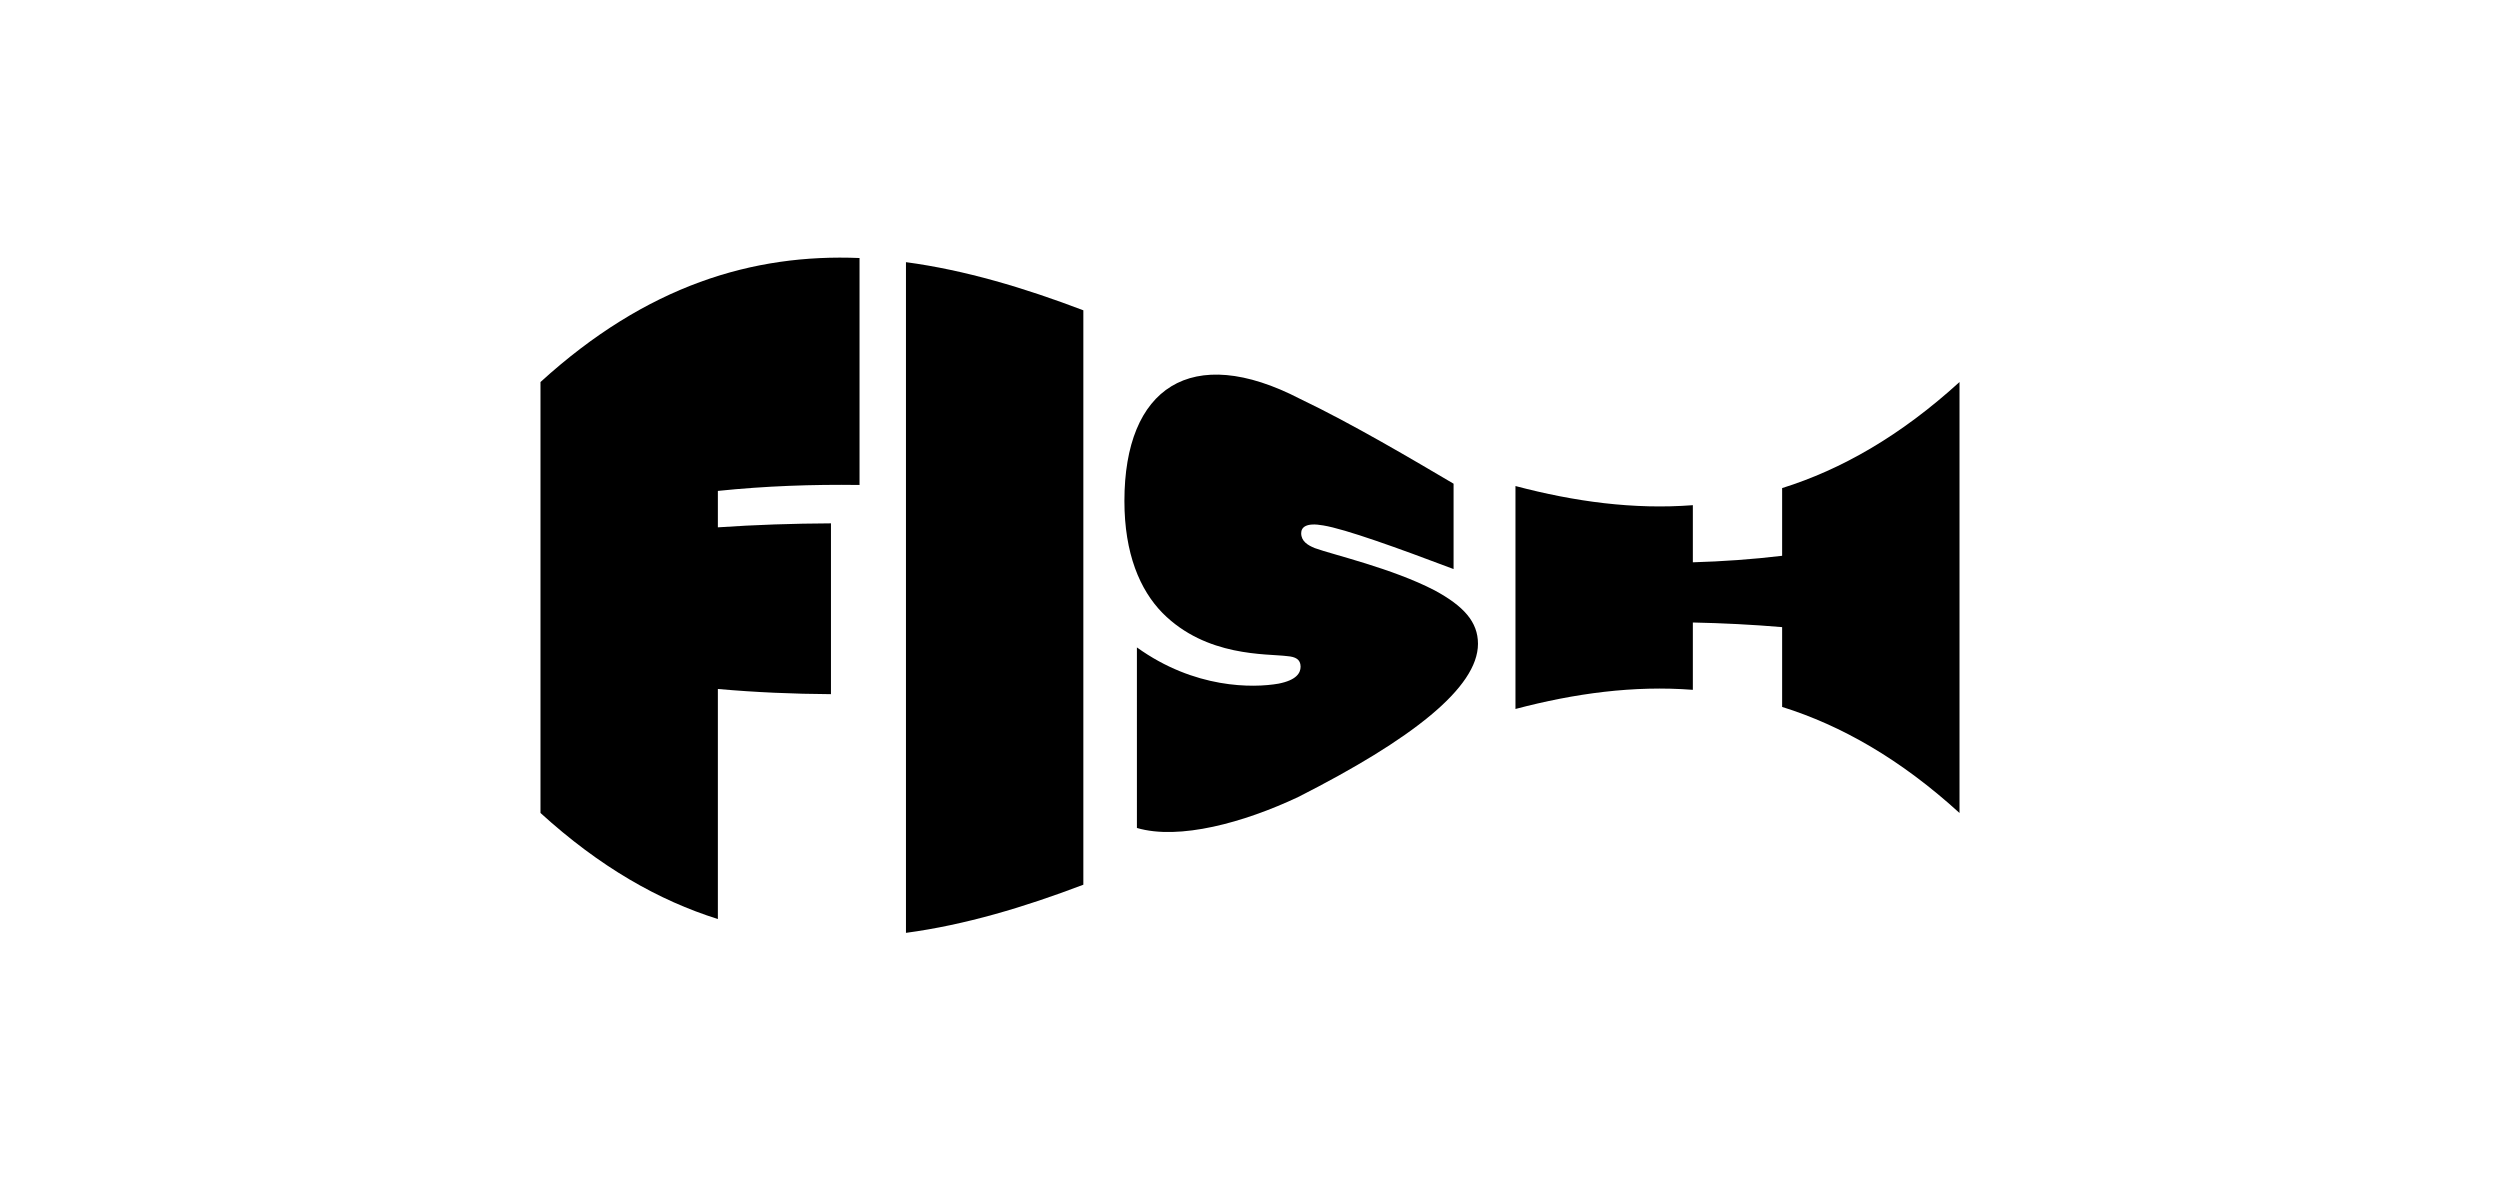
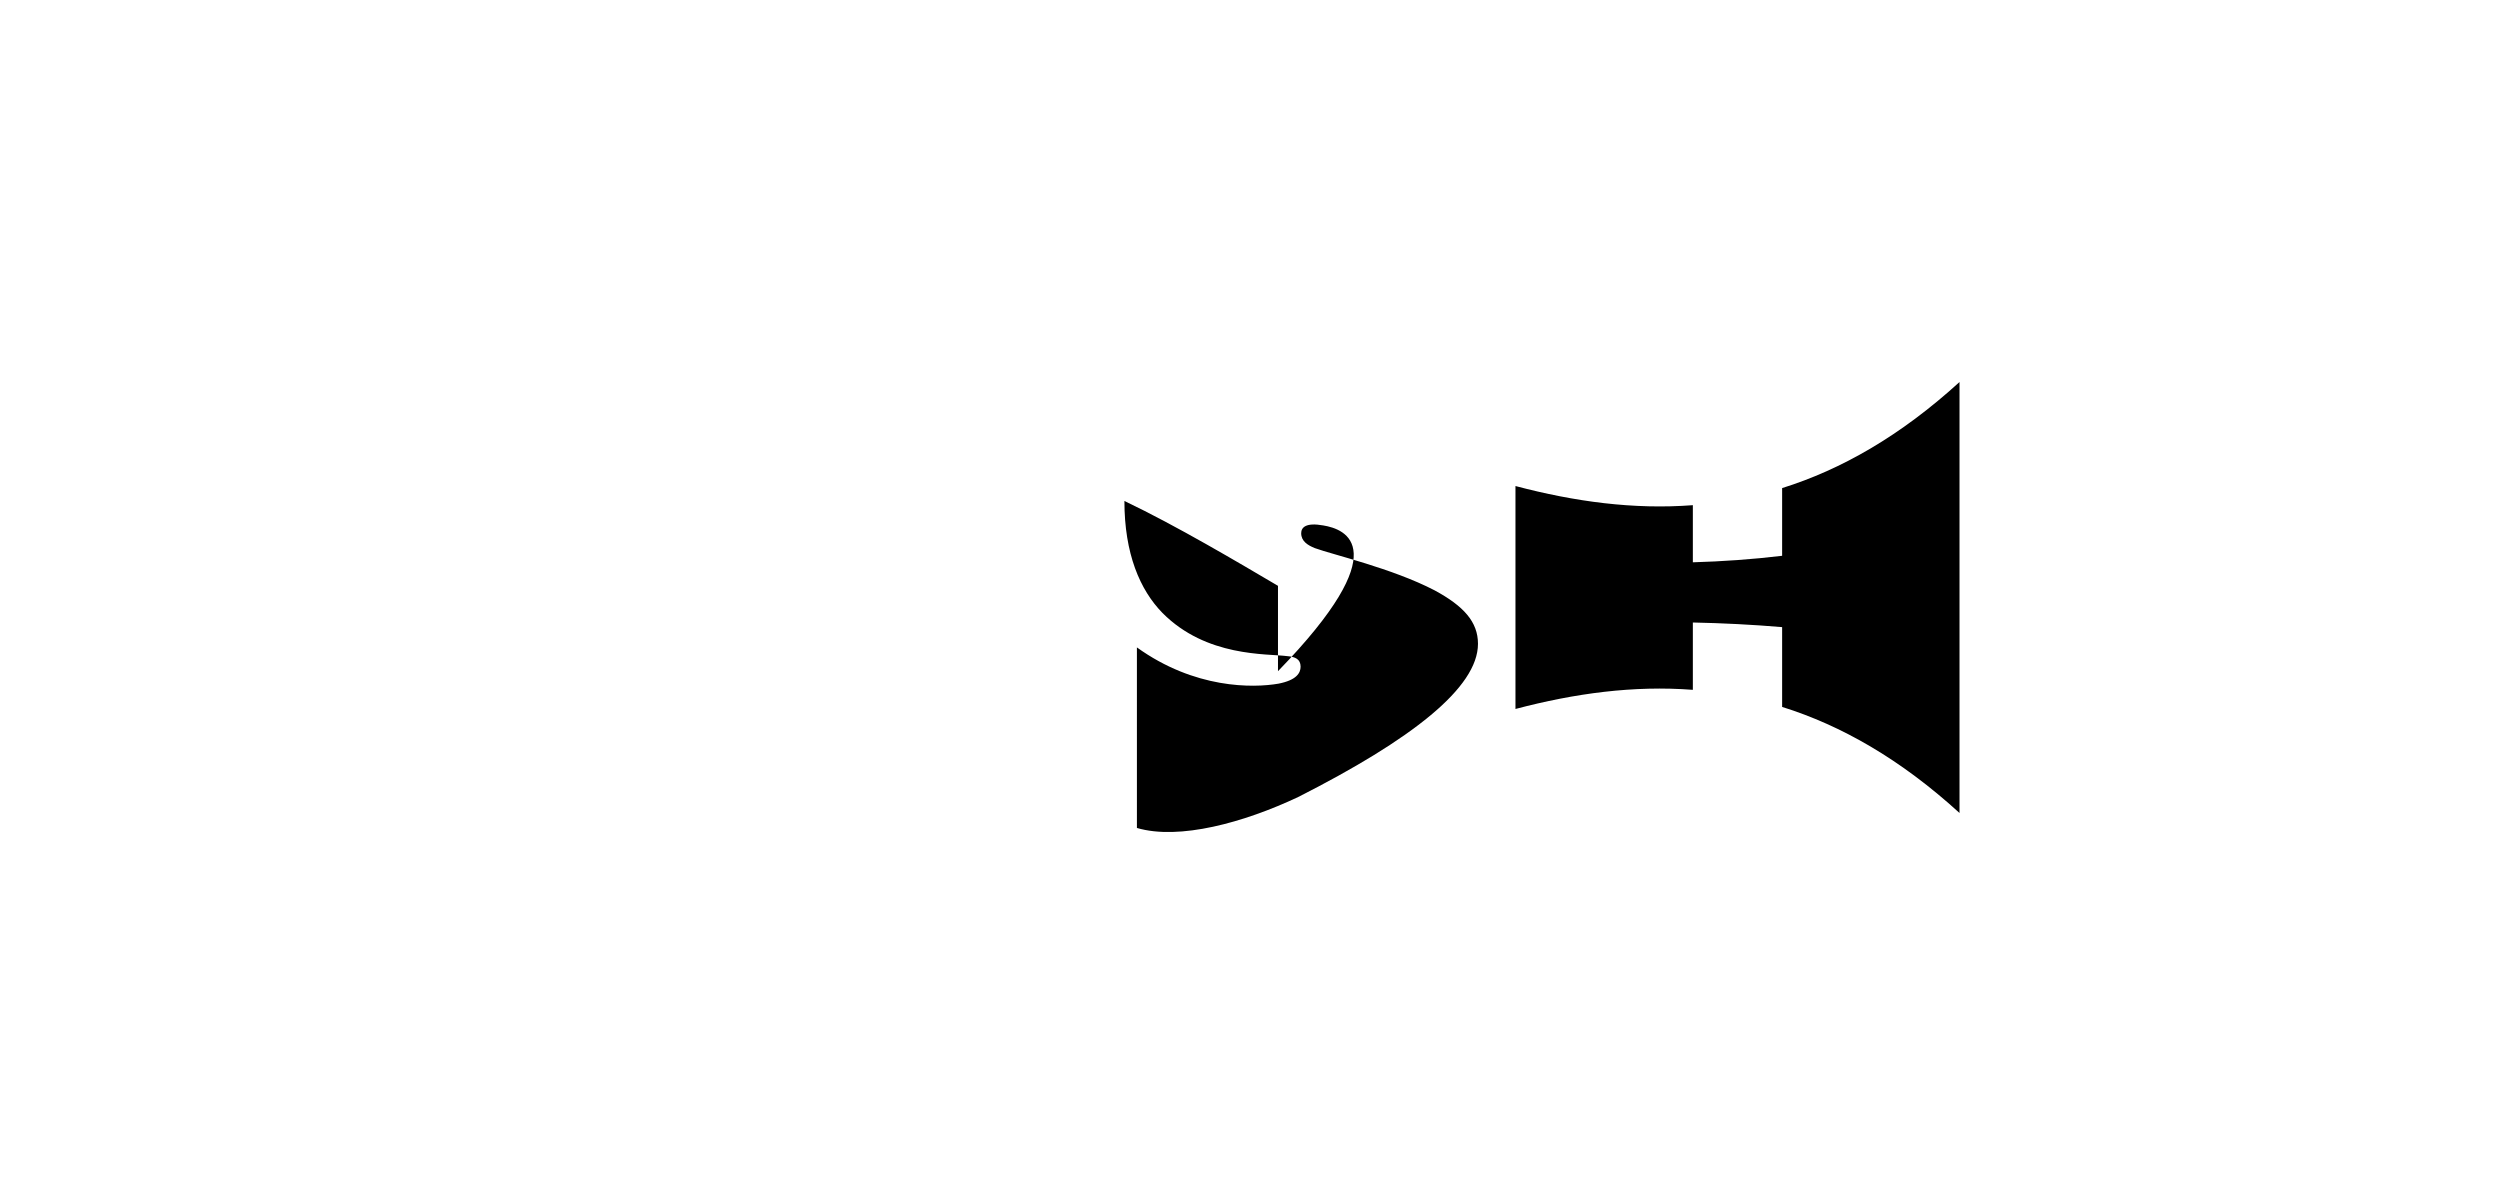
<svg xmlns="http://www.w3.org/2000/svg" version="1.1" id="レイヤー_1" x="0px" y="0px" width="840px" height="400px" viewBox="0 0 840 400" enable-background="new 0 0 840 400" xml:space="preserve">
  <g>
-     <path d="M181.604,128.363c35.733-32.556,71.465-43.152,107.198-41.666v76.254c-15.866-0.219-31.733,0.352-47.599,1.998v12.236   c12.667-0.865,25.333-1.281,38-1.339v57.397c-12.667-0.075-25.333-0.615-38-1.744v77.295   c-19.866-6.223-39.733-17.534-59.599-35.635V128.363z" />
-     <path d="M304.404,88.086c19.866,2.666,39.733,8.623,59.599,16.176v193c-19.866,7.552-39.733,13.51-59.599,16.176V88.086z" />
-     <path d="M382.001,217.53c19.399,13.946,39,13.679,47.6,12.174c5.999-1.179,7.4-3.575,7.4-5.71c-0.001-2.494-1.8-3.314-4.4-3.525   c-7-0.902-27.201,0.387-42-14.506c-7.6-7.771-12.8-19.953-12.8-37.637c0-38.038,22.4-53.266,58.999-34.316   c17.6,8.391,38.4,20.742,51.599,28.514v28.679C469.6,184.098,452,177.752,444.6,176.543c-5.8-1.035-7.4,0.649-7.4,2.625   c0,2.686,2.2,4.037,4.6,5.006c6,2.191,26,6.791,40.2,14.17c9.8,5.291,14.599,10.615,14.6,17.976   c-0.001,14.769-22.4,32.192-60.4,51.474c-18.2,8.582-39.999,14.585-54.199,10.401V217.53z" />
+     <path d="M382.001,217.53c19.399,13.946,39,13.679,47.6,12.174c5.999-1.179,7.4-3.575,7.4-5.71c-0.001-2.494-1.8-3.314-4.4-3.525   c-7-0.902-27.201,0.387-42-14.506c-7.6-7.771-12.8-19.953-12.8-37.637c17.6,8.391,38.4,20.742,51.599,28.514v28.679C469.6,184.098,452,177.752,444.6,176.543c-5.8-1.035-7.4,0.649-7.4,2.625   c0,2.686,2.2,4.037,4.6,5.006c6,2.191,26,6.791,40.2,14.17c9.8,5.291,14.599,10.615,14.6,17.976   c-0.001,14.769-22.4,32.192-60.4,51.474c-18.2,8.582-39.999,14.585-54.199,10.401V217.53z" />
    <path d="M509.198,163.308c19.866,5.249,39.733,7.958,59.599,6.433v19.195c10-0.293,19.999-0.995,29.999-2.189v-22.75   c19.866-6.221,39.733-17.533,59.6-35.633V273.16c-19.866-18.1-39.733-29.412-59.6-35.634v-26.812   c-10-0.848-19.999-1.346-29.999-1.555v22.625c-19.866-1.527-39.733,1.183-59.599,6.431V163.308z" />
  </g>
</svg>